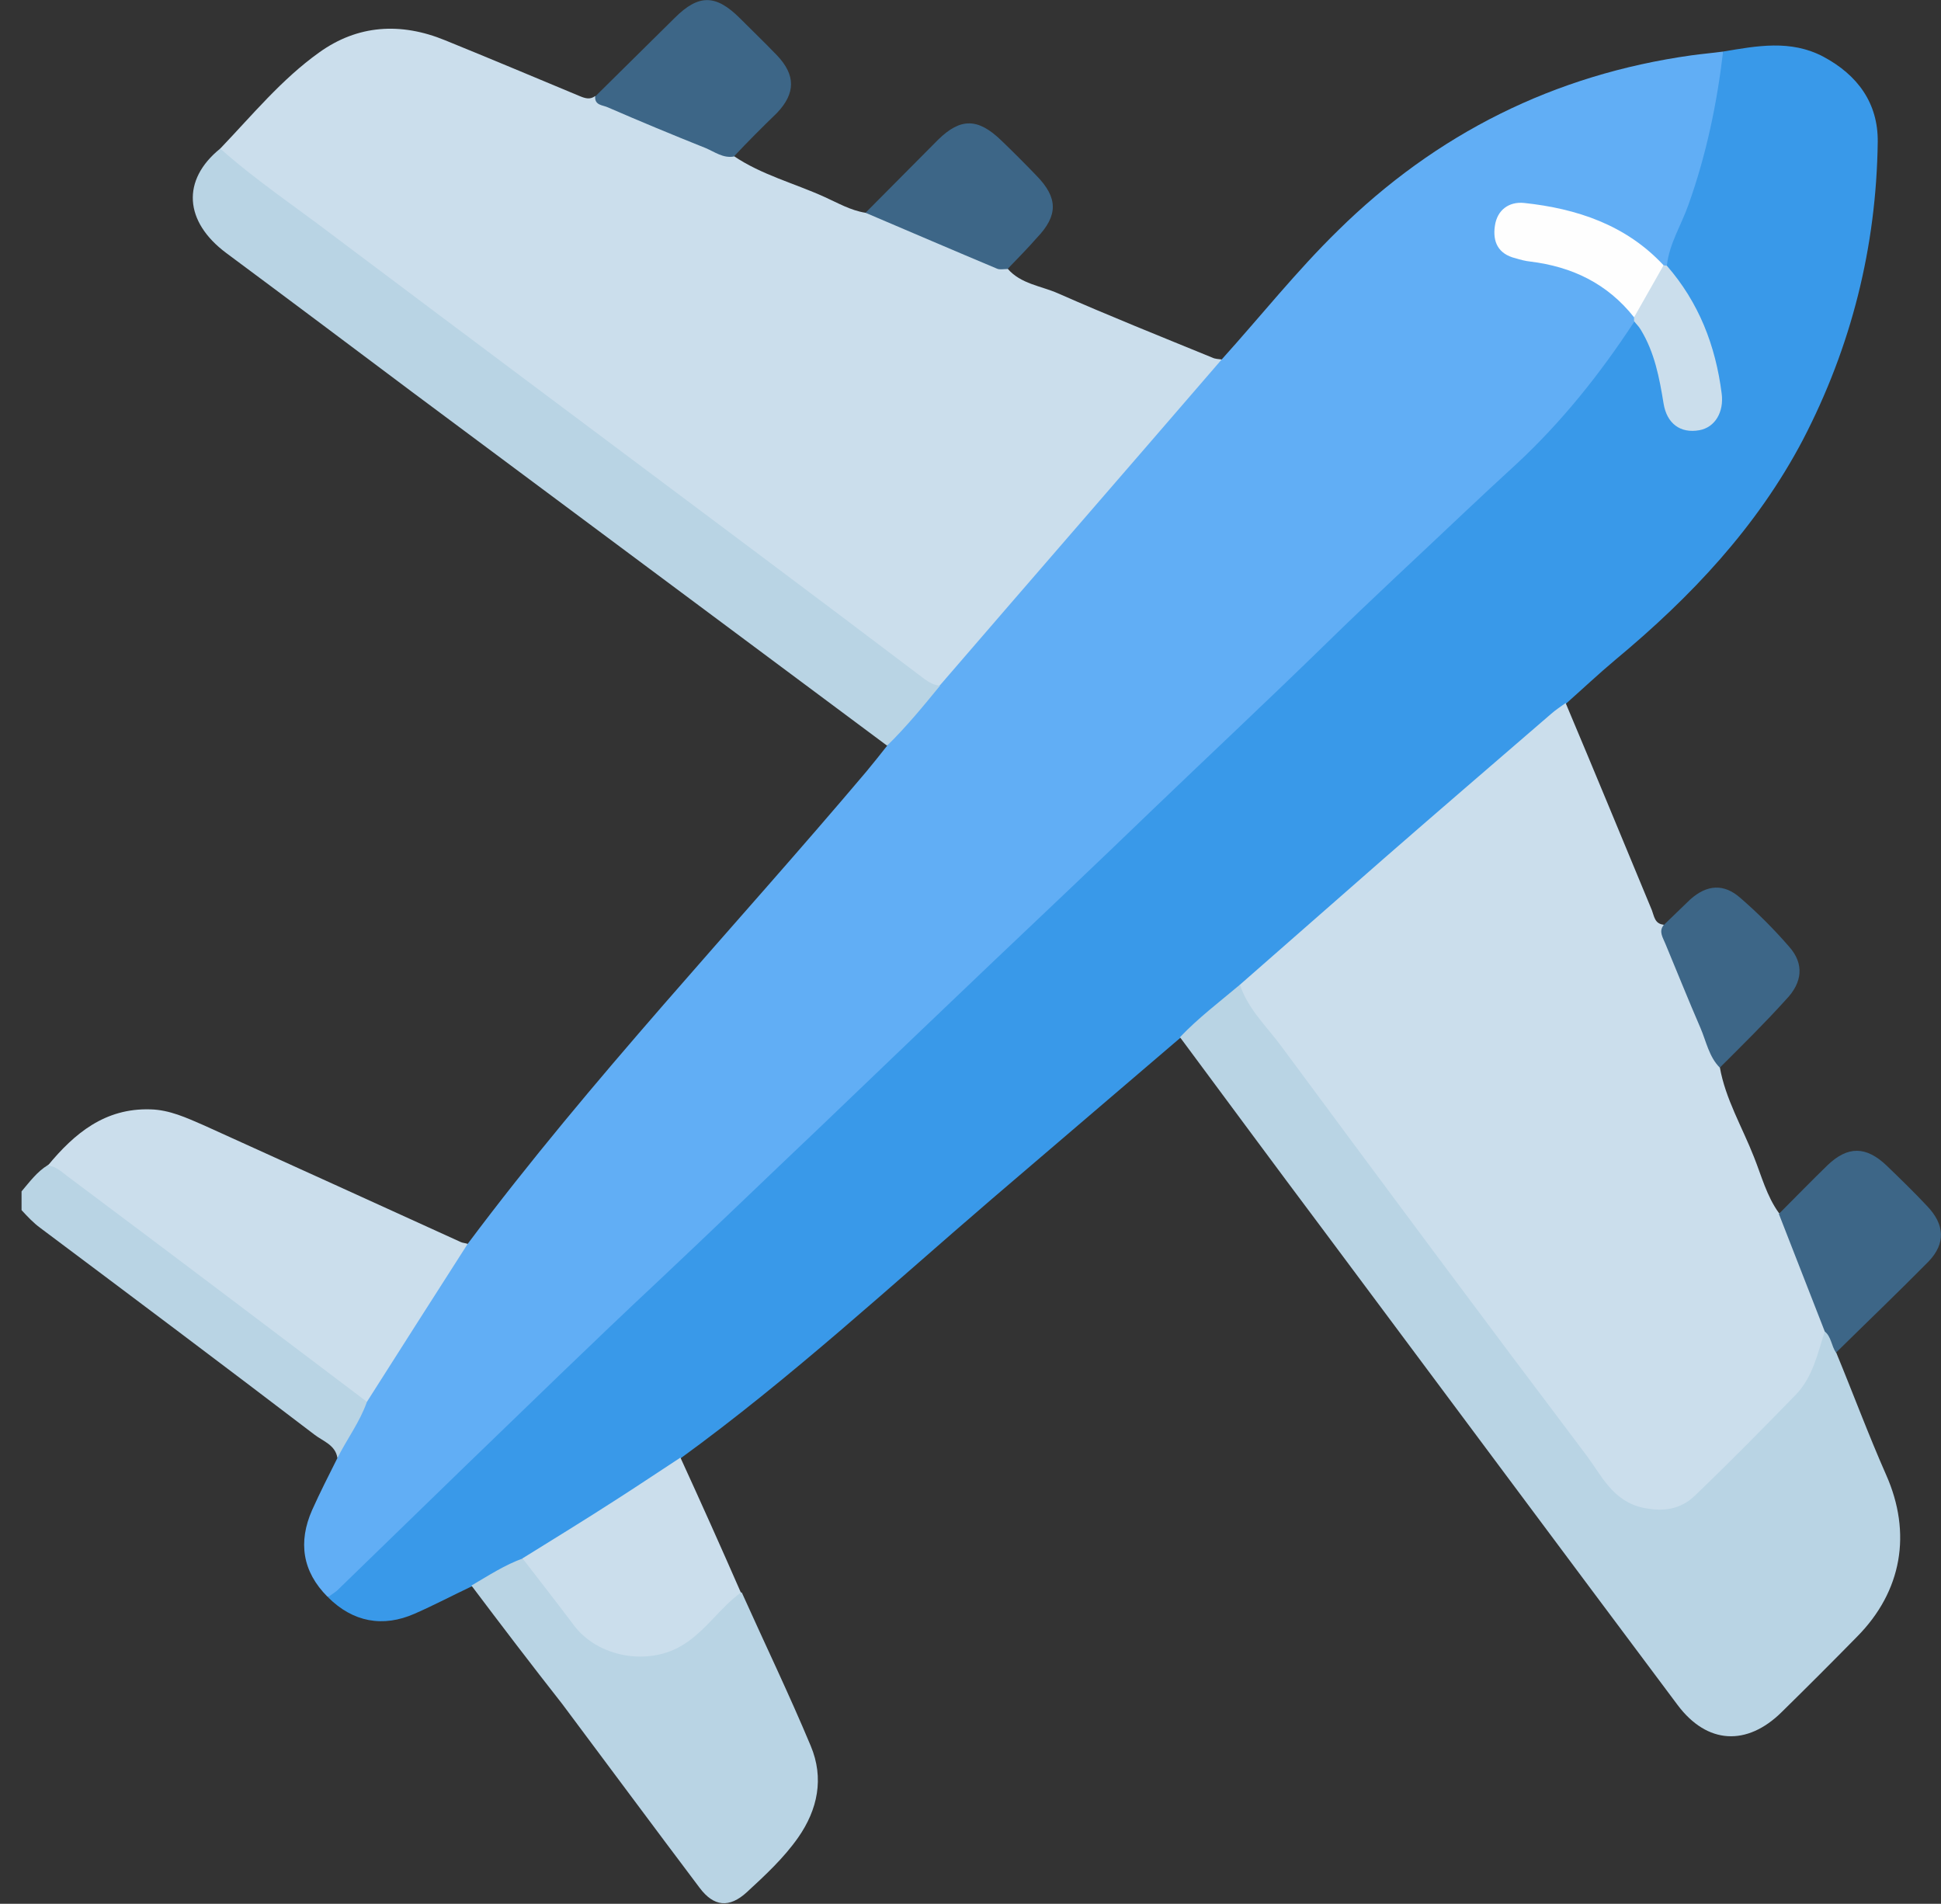
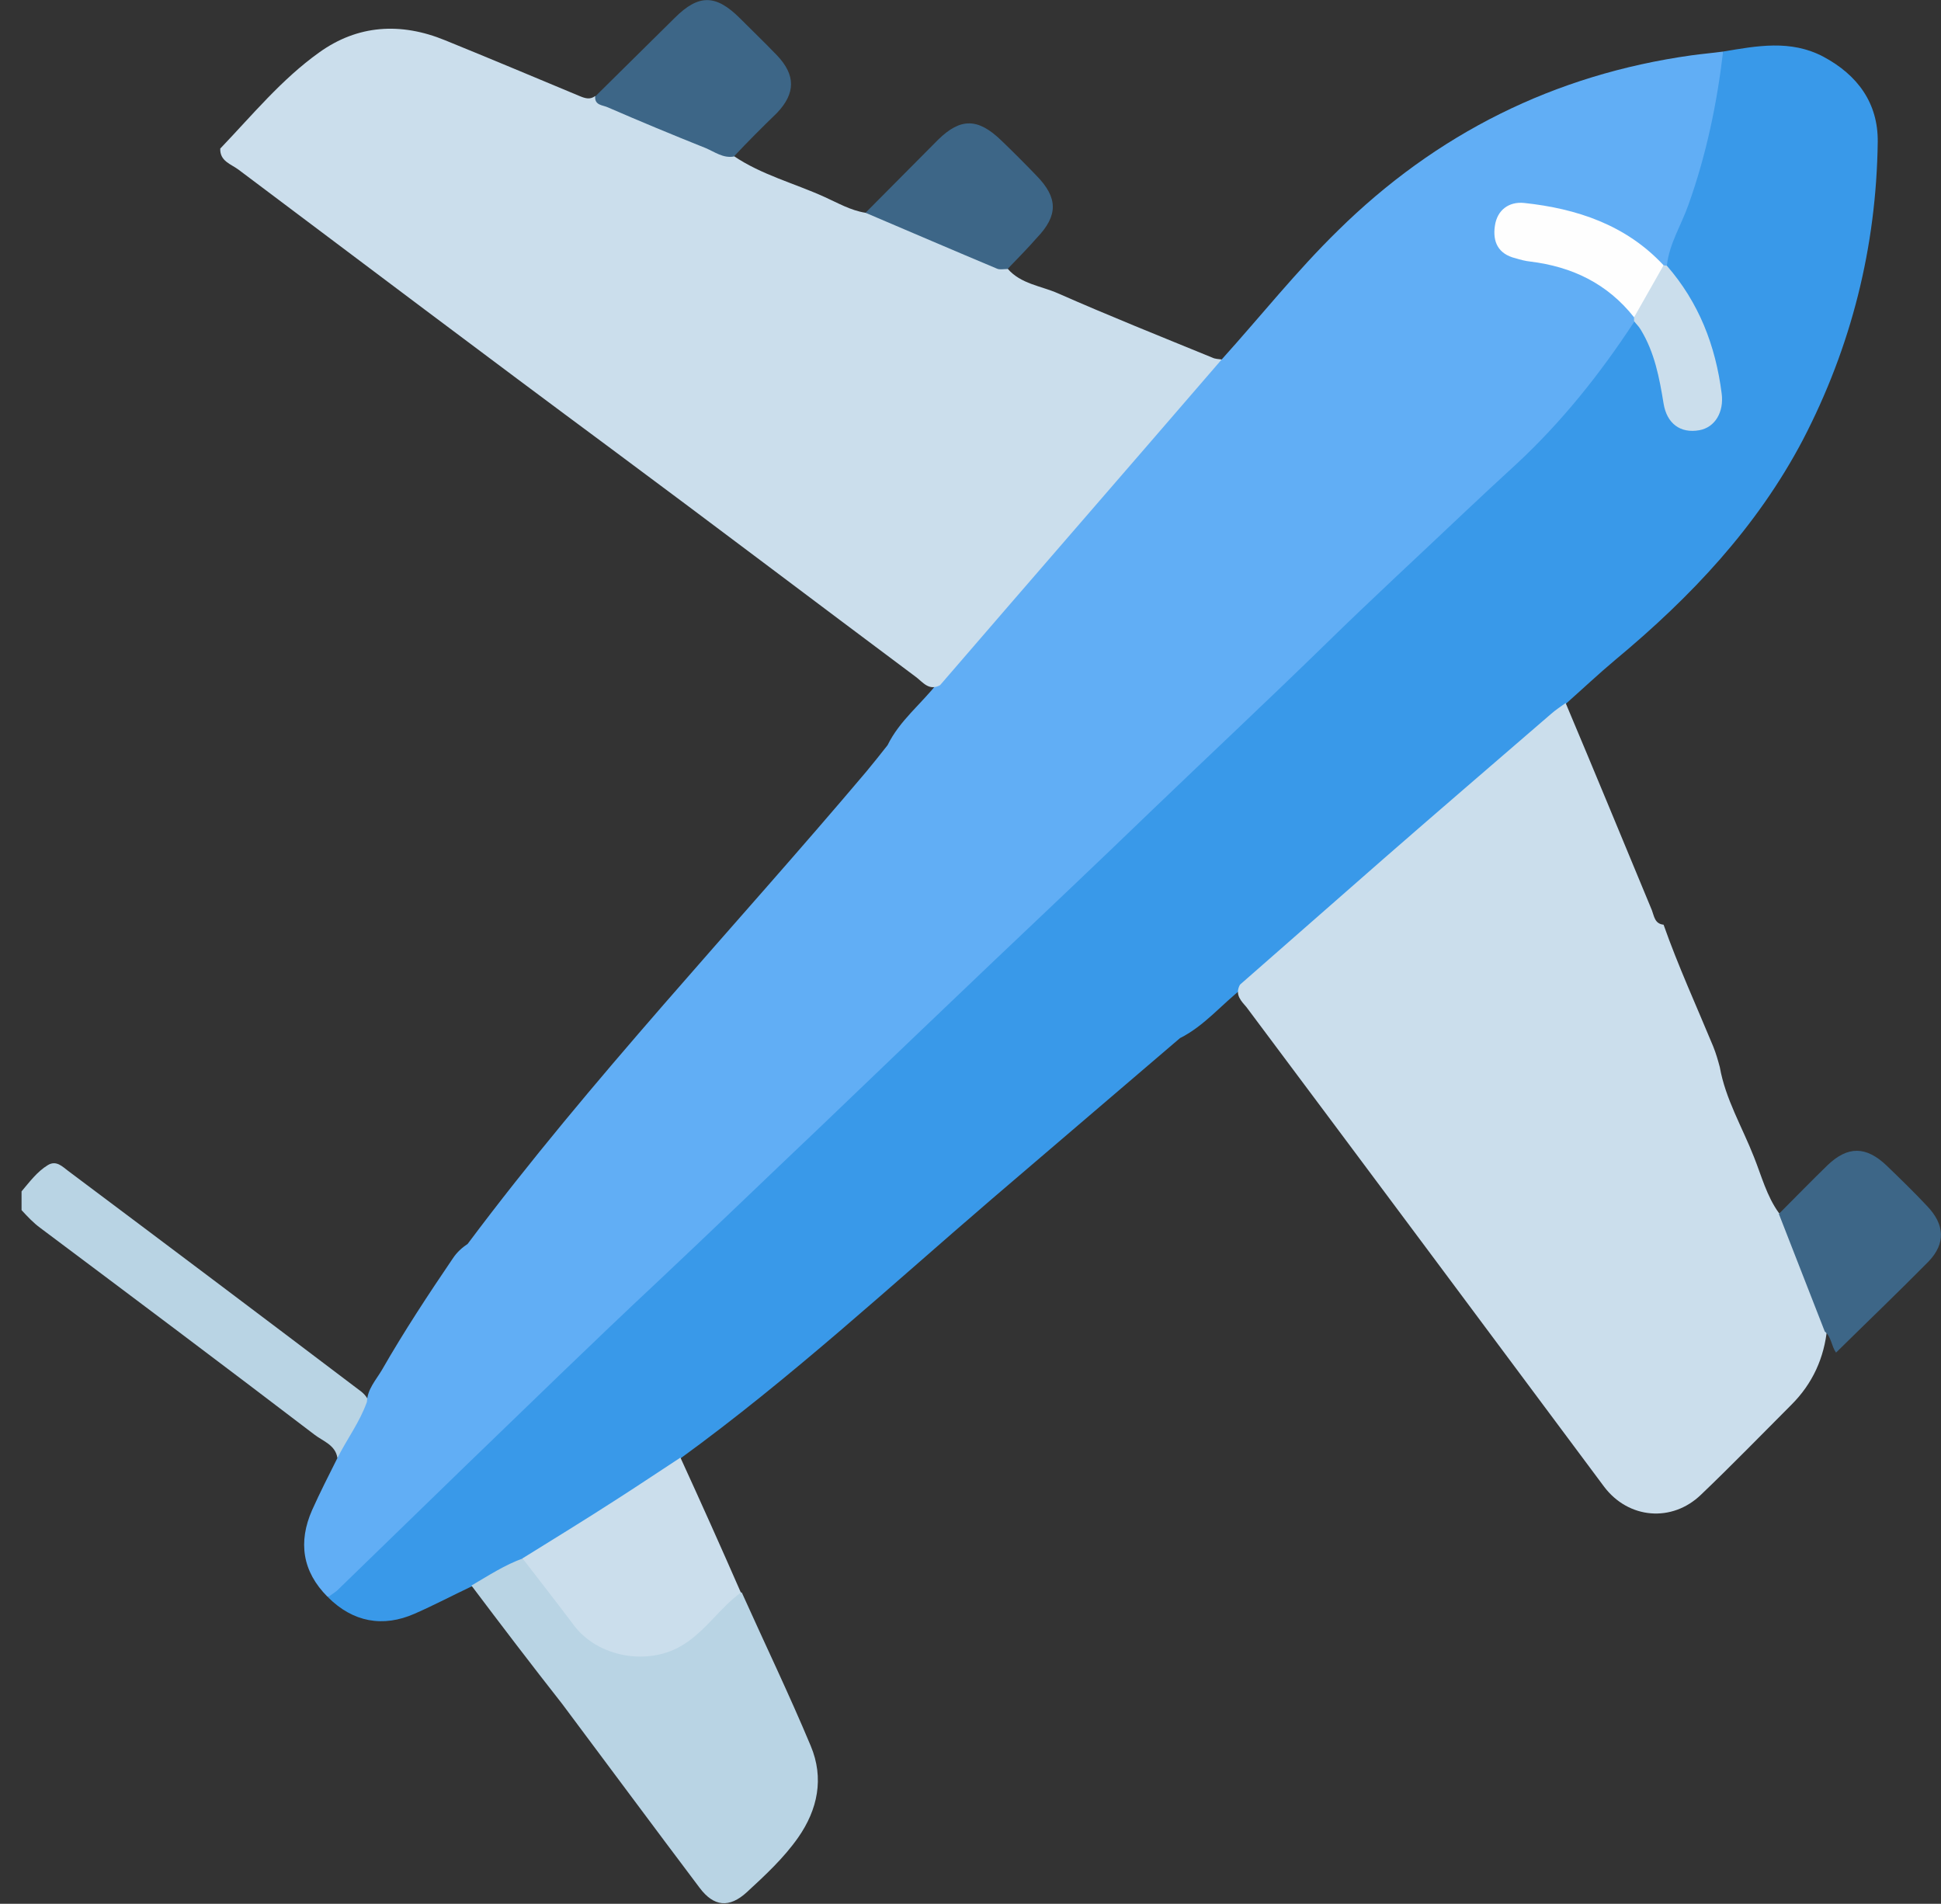
<svg xmlns="http://www.w3.org/2000/svg" version="1.1" id="Layer_1" x="0px" y="0px" width="414.2px" height="406.2px" viewBox="0 0 414.2 406.2" style="enable-background:new 0 0 414.2 406.2;" xml:space="preserve">
  <rect x="0" y="0" width="414.2" height="406.2" fill="#333333" stroke="none" />
  <style type="text/css">
	.st0{fill:#B9D4E4;}
	.st1{fill:#61AEF5;}
	.st2{fill:#3999E9;}
	.st3{fill:#CBDEEC;}
	.st4{fill:#3D6687;}
	.st5{fill:#FEFEFE;}
</style>
  <g>
    <path class="st0" d="M72,311.1c-0.4-2.8-3.1-3.6-4.9-5c-19.4-14.8-39-29.5-58.5-44.1c-1.5-1.1-2.7-2.4-4-3.8c0-1.3,0-2.7,0-4   c1.7-2,3.3-4.2,5.6-5.6c1.8-1.1,3.1,0.3,4.3,1.2c20.7,15.5,41.3,31,61.9,46.6c1,0.7,1.9,1.5,2.3,2.7   C77.8,303.8,75.6,307.8,72,311.1z" />
    <path class="st1" d="M72,311.1c2-4,4.8-7.7,6.3-12c0.1-2.7,1.9-4.6,3.2-6.8c4.7-8.2,9.9-16.1,15.2-23.9c0.8-1.2,1.9-2.2,3.1-3   c26.4-35.3,56.7-67.2,85.1-100.8c1.5-1.8,3-3.7,4.5-5.6c2.6-5.3,7.2-8.8,10.7-13.3c9.3-11.1,18.9-21.9,28.3-32.9   c9.5-11.1,19.1-22.1,28.7-33.1c1.1-1.2,2.1-2.4,3.6-3c8.3-9.2,16-18.9,24.8-27.5c21-20.7,46.2-33.3,75.5-37.4   c2.2-0.3,4.5-0.5,6.7-0.8c1.5,4.5-0.1,8.9-0.9,13.3c-2.1,11.2-5.8,21.8-10.6,32.2c-0.3,0.3-0.6,0.5-1.1,0.6c-1.8-0.4-3-1.7-4.3-2.8   c-7-5.8-15.2-8.6-24.1-9.6c-4-0.4-6.3,1-6.7,3.9c-0.4,3.1,1.3,5.2,5.1,5.9c5.9,1,11.7,2.3,16.8,5.8c2.8,1.9,5.3,4,7,7   c0.1,0.4,0.1,0.8,0.1,1.2c-2.8,6.4-7.2,11.8-11.7,17.1c-10.8,12.8-23.5,23.5-35.6,34.9c-6.4,6-12.6,12.2-18.9,18.3   c-9.1,8.8-18.3,17.5-27.4,26.2c-19,18.3-38.1,36.4-57.1,54.7c-10.7,10.3-21.6,20.5-32.4,30.8c-19,18.3-38.2,36.3-57.1,54.7   c-11.4,11-23.1,21.7-34.4,32.8c-1.2,1.2-2.1,3.3-4.5,2.7c-5.4-5.4-6.3-11.7-3.3-18.5C68.3,318.4,70.2,314.7,72,311.1z" />
    <path class="st2" d="M355.7,56.7c0.5-4.7,3.1-8.7,4.6-13c3.8-10.6,6.1-21.6,7.4-32.7c7.2-1.2,14.4-2.6,21.4,1.1   c7.3,3.9,11.7,9.9,11.6,18.2c-0.3,22.4-5.6,43.6-16,63.6c-9.8,18.6-23.9,33.5-39.9,46.8c-3.7,3.1-7.2,6.4-10.7,9.5   c-3,4.7-7.7,7.7-11.8,11.2c-15.7,13.6-31.4,27.2-47.1,40.8c-3.3,2.9-6.6,5.8-10,8.6c-4.5,3.5-8.2,8.1-13.4,10.7   c-13.3,11.4-26.7,22.8-40,34.2c-21.9,18.8-43.1,38.4-66.5,55.4c-3.1,3.9-7.5,6.2-11.6,8.9c-7.1,4.7-14.4,9-21.7,13.3   c-4,1.4-7,4.8-11.4,5.2c-4,1.9-8,4-12.1,5.8c-6.8,3-13.2,1.8-18.5-3.5c0.6-0.5,1.3-0.9,1.9-1.4c9.2-8.9,18.3-17.8,27.5-26.7   c13.6-13.1,27.1-26.3,40.9-39.2c11.7-11,23.3-22.2,35-33.3c12.1-11.6,24.2-23.2,36.4-34.8c11.4-10.8,22.8-21.6,34.1-32.5   c12.4-11.9,24.9-23.6,37.2-35.6c9.6-9.4,19.5-18.5,29.2-27.7c3.8-3.6,7.6-7.1,11.4-10.6c9.7-9,17.9-19.3,25.1-30.3   c1.9-0.1,2.4,1.4,3.1,2.7c1.7,3.2,2.9,6.5,3.4,10.1c0.2,1.7,0.5,3.4,1,5.1c1,3.3,3.2,4.8,6.2,4.1c2.7-0.6,4.3-2.8,3.9-6   c-1-8.1-3.2-15.9-8.1-22.6C357.2,60.3,355.5,59,355.7,56.7z" />
    <path class="st3" d="M260.7,76.7c-20,23.2-40.1,46.3-60.1,69.5c-2.4,1.3-3.7-0.7-5.2-1.8c-21.7-16.2-43.2-32.5-64.9-48.6   c-26.6-19.7-53.1-39.7-79.6-59.6c-1.6-1.2-4-1.8-3.9-4.5c6.8-7.1,13.1-14.8,21.1-20.5c8.2-5.9,17.4-6.5,26.9-2.6   c9.6,3.9,19.1,7.9,28.7,11.9c1.2,0.5,2.2,0.8,3.3,0c8.8,3.8,17.6,7.5,26.5,11.1c1.1,0.4,2.3,0.7,3.1,1.7c5.9,4,12.9,5.8,19.3,8.7   c2.9,1.3,5.6,2.9,8.8,3.4c4.9,0.3,9,3,13.4,4.8c5.7,2.3,11.4,4.3,16.9,7.1c2.8,3.3,7.2,3.7,10.8,5.3c10.9,4.8,21.9,9.2,32.9,13.7   C259.3,76.6,260,76.6,260.7,76.7z" />
    <path class="st3" d="M264.6,210.1c10.3-9,20.5-18,30.8-27c11.8-10.3,23.7-20.5,35.5-30.7c1-0.9,2.1-1.6,3.2-2.4   c6.2,14.7,12.3,29.5,18.4,44.2c0.5,1.3,0.6,2.9,2.5,3.1c3.1,8.8,7,17.3,10.6,26c0.6,1.5,1,2.9,1.4,4.4c1.2,6.8,4.8,12.8,7.3,19.2   c1.6,4,2.7,8.3,5.3,11.9c1.9,1.5,2.3,3.8,3.1,5.8c2.4,6.3,5.8,12.2,7.2,18.8c-0.6,6.3-3.1,11.8-7.6,16.3   c-6.4,6.4-12.7,12.9-19.3,19.2c-6.2,6-15.5,5.2-20.7-1.7c-25.4-34.1-50.8-68.2-76.3-102.3C265,213.7,263.4,212.3,264.6,210.1z" />
-     <path class="st0" d="M264.6,210.1c1.7,5.2,5.7,8.9,8.8,13.1c21.6,29.2,43.3,58.4,65.2,87.4c3.2,4.3,5.6,9.7,12,11.1   c4.3,0.9,8,0.4,11.1-2.6c7.3-7,14.4-14.2,21.5-21.5c3.6-3.7,4.7-8.8,6.2-13.6c2.2,0.9,2.4,1.2,2.4,4.5c3.6,8.7,6.9,17.6,10.7,26.2   c5.5,12.4,3.4,24.8-6.2,34.5c-5.3,5.4-10.7,10.8-16.1,16.1c-7.4,7.3-15.9,6.9-22.2-1.5c-25.3-33.8-50.5-67.7-75.8-101.6   c-10.2-13.6-20.3-27.3-30.4-40.9C255.7,217.2,260.2,213.8,264.6,210.1z" />
-     <path class="st0" d="M47,31.7c7.5,6.7,15.9,12.3,23.9,18.4c30.2,22.7,60.5,45.3,90.8,68c11.9,8.9,23.7,17.8,35.6,26.8   c1,0.7,2,1.3,3.3,1.4c-3.6,4.4-7.2,8.8-11.3,12.8c-33.8-25.2-67.6-50.3-101.4-75.5C74.7,73.7,61.5,63.8,48.3,54   C39.3,47.3,38.7,38.4,47,31.7z" />
-     <path class="st3" d="M99.8,265.4c-7.2,11.2-14.3,22.4-21.5,33.7c-21.3-16.1-42.6-32.2-64-48.2c-1.2-0.9-2.4-2.1-4.1-2.2   c5.7-6.9,12.2-12.3,21.9-12c4.1,0.1,7.7,1.8,11.4,3.4c18.3,8.3,36.6,16.6,54.8,24.9C98.7,265.2,99.2,265.2,99.8,265.4z" />
    <path class="st0" d="M100.6,338.3c3.6-2.1,7.1-4.4,11-5.8c1.9-0.4,2.5,1.3,3.3,2.3c2.7,3.4,5.3,7,7.9,10.5   c6.6,8.7,17.7,9.7,25.8,2.3c2.1-1.9,3.9-4,6-5.9c1-1,1.9-2.3,3.7-1.9c4.9,10.9,10.1,21.7,14.7,32.7c2.9,6.9,1.5,13.6-2.7,19.6   c-3.1,4.4-7,8-10.9,11.6c-3.8,3.5-7.1,3.1-10.1-0.9c-9.8-13-19.5-26.1-29.3-39.2C113.4,355.2,107,346.8,100.6,338.3z" />
    <path class="st3" d="M158.1,339.8c-4.4,3.2-7.4,8-12.1,11c-7.4,4.8-18.4,2.9-23.6-4.1c-3.6-4.8-7.2-9.4-10.9-14.2   c6.6-4.1,13.3-8.2,19.8-12.4c4.7-3,9.3-6.1,13.9-9.1C149.6,320.6,153.9,330.2,158.1,339.8z" />
    <path class="st4" d="M391.8,288.6c-1-1.4-1-3.4-2.4-4.5c-3.3-8.4-6.5-16.7-9.8-25.1c3.5-3.5,6.9-7,10.4-10.4   c4.3-4.1,8.2-4.1,12.6,0.1c3,2.9,5.9,5.7,8.7,8.7c3.7,3.9,3.9,7.9,0.3,11.7C405.1,275.7,398.4,282.1,391.8,288.6z" />
    <path class="st4" d="M156.6,33.4c-2.3,0.4-4.1-1-6-1.8c-7-2.8-14-5.7-20.9-8.7c-1.1-0.5-2.8-0.4-2.7-2.3c5.7-5.6,11.3-11.2,17-16.8   c5.1-5.1,8.8-5,13.9,0.1c2.6,2.6,5.3,5.2,7.9,7.9c4,4.2,4,8.1,0,12.3C162.7,27.1,159.6,30.2,156.6,33.4z" />
    <path class="st4" d="M215,57.4c-0.8,0-1.7,0.2-2.3-0.1c-9.3-3.9-18.6-7.9-28-11.9c5.2-5.2,10.3-10.4,15.5-15.6   c4.8-4.7,8.5-4.6,13.4,0.1c2.6,2.5,5.1,5,7.6,7.6c4.6,4.7,4.6,8.5,0.1,13.2C219.3,53,217.1,55.2,215,57.4z" />
-     <path class="st4" d="M367,227.8c-2.3-2.3-2.9-5.6-4.1-8.4c-2.6-6-5-12-7.5-18c-0.5-1.3-1.5-2.6-0.4-4c1.9-1.8,3.8-3.7,5.7-5.5   c3.6-3.2,7.2-3.4,10.7-0.3c3.7,3.2,7.2,6.7,10.4,10.4c3.2,3.6,2.9,7.6-0.7,11.3C376.6,218.3,371.8,223,367,227.8z" />
    <path class="st5" d="M348.7,67.7c-5.7-7.2-13.2-10.8-22.2-11.9c-1-0.1-2.1-0.4-3.1-0.7c-3.7-0.9-4.9-3.5-4.4-6.9   c0.5-3.5,3.1-5.2,6.2-4.9c11.3,1.2,21.8,4.7,29.8,13.3C354.4,61.2,352.5,64.9,348.7,67.7z" />
    <path class="st3" d="M348.7,67.7c2.1-3.7,4.2-7.4,6.3-11.1c0.2,0,0.5,0.1,0.7,0.1c6.8,7.8,10.4,17,11.7,27.3   c0.5,3.9-1.4,7.2-4.8,7.8c-4,0.7-6.9-1.4-7.6-5.7c-0.9-5.5-1.9-10.9-4.9-15.8c-0.4-0.7-1-1.2-1.4-1.8   C348.7,68.2,348.7,68,348.7,67.7z" />
  </g>
</svg>